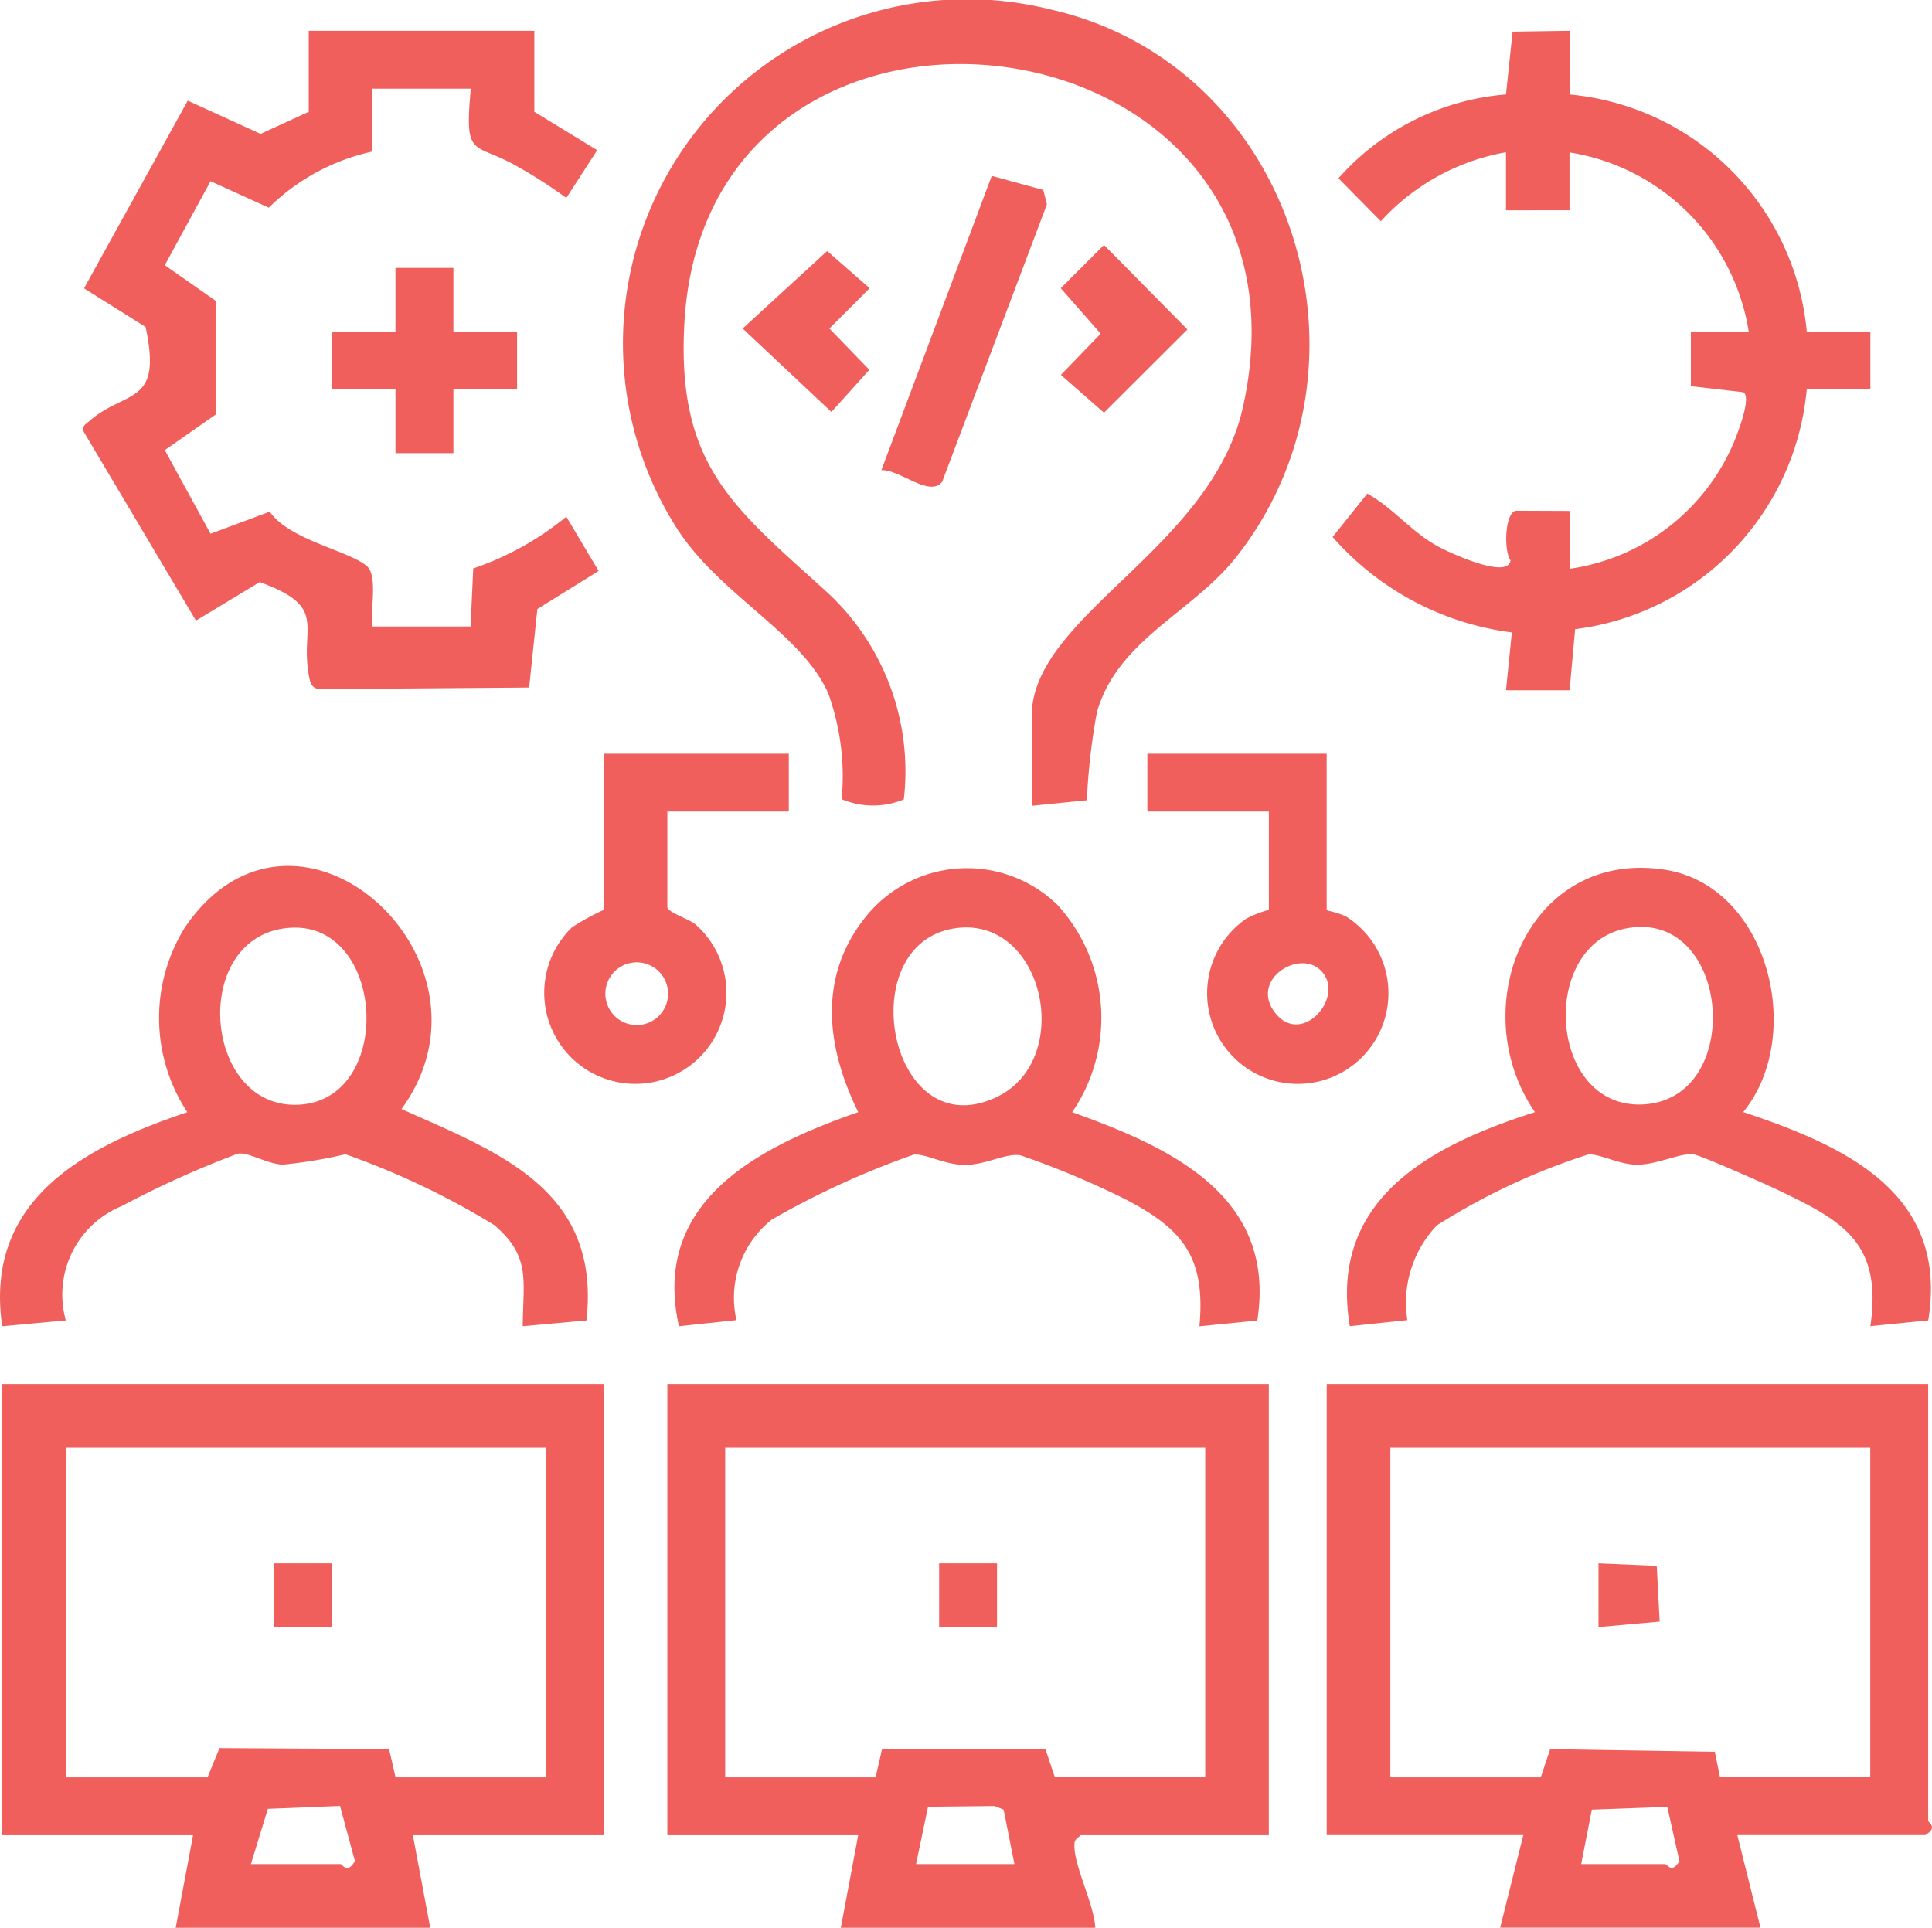
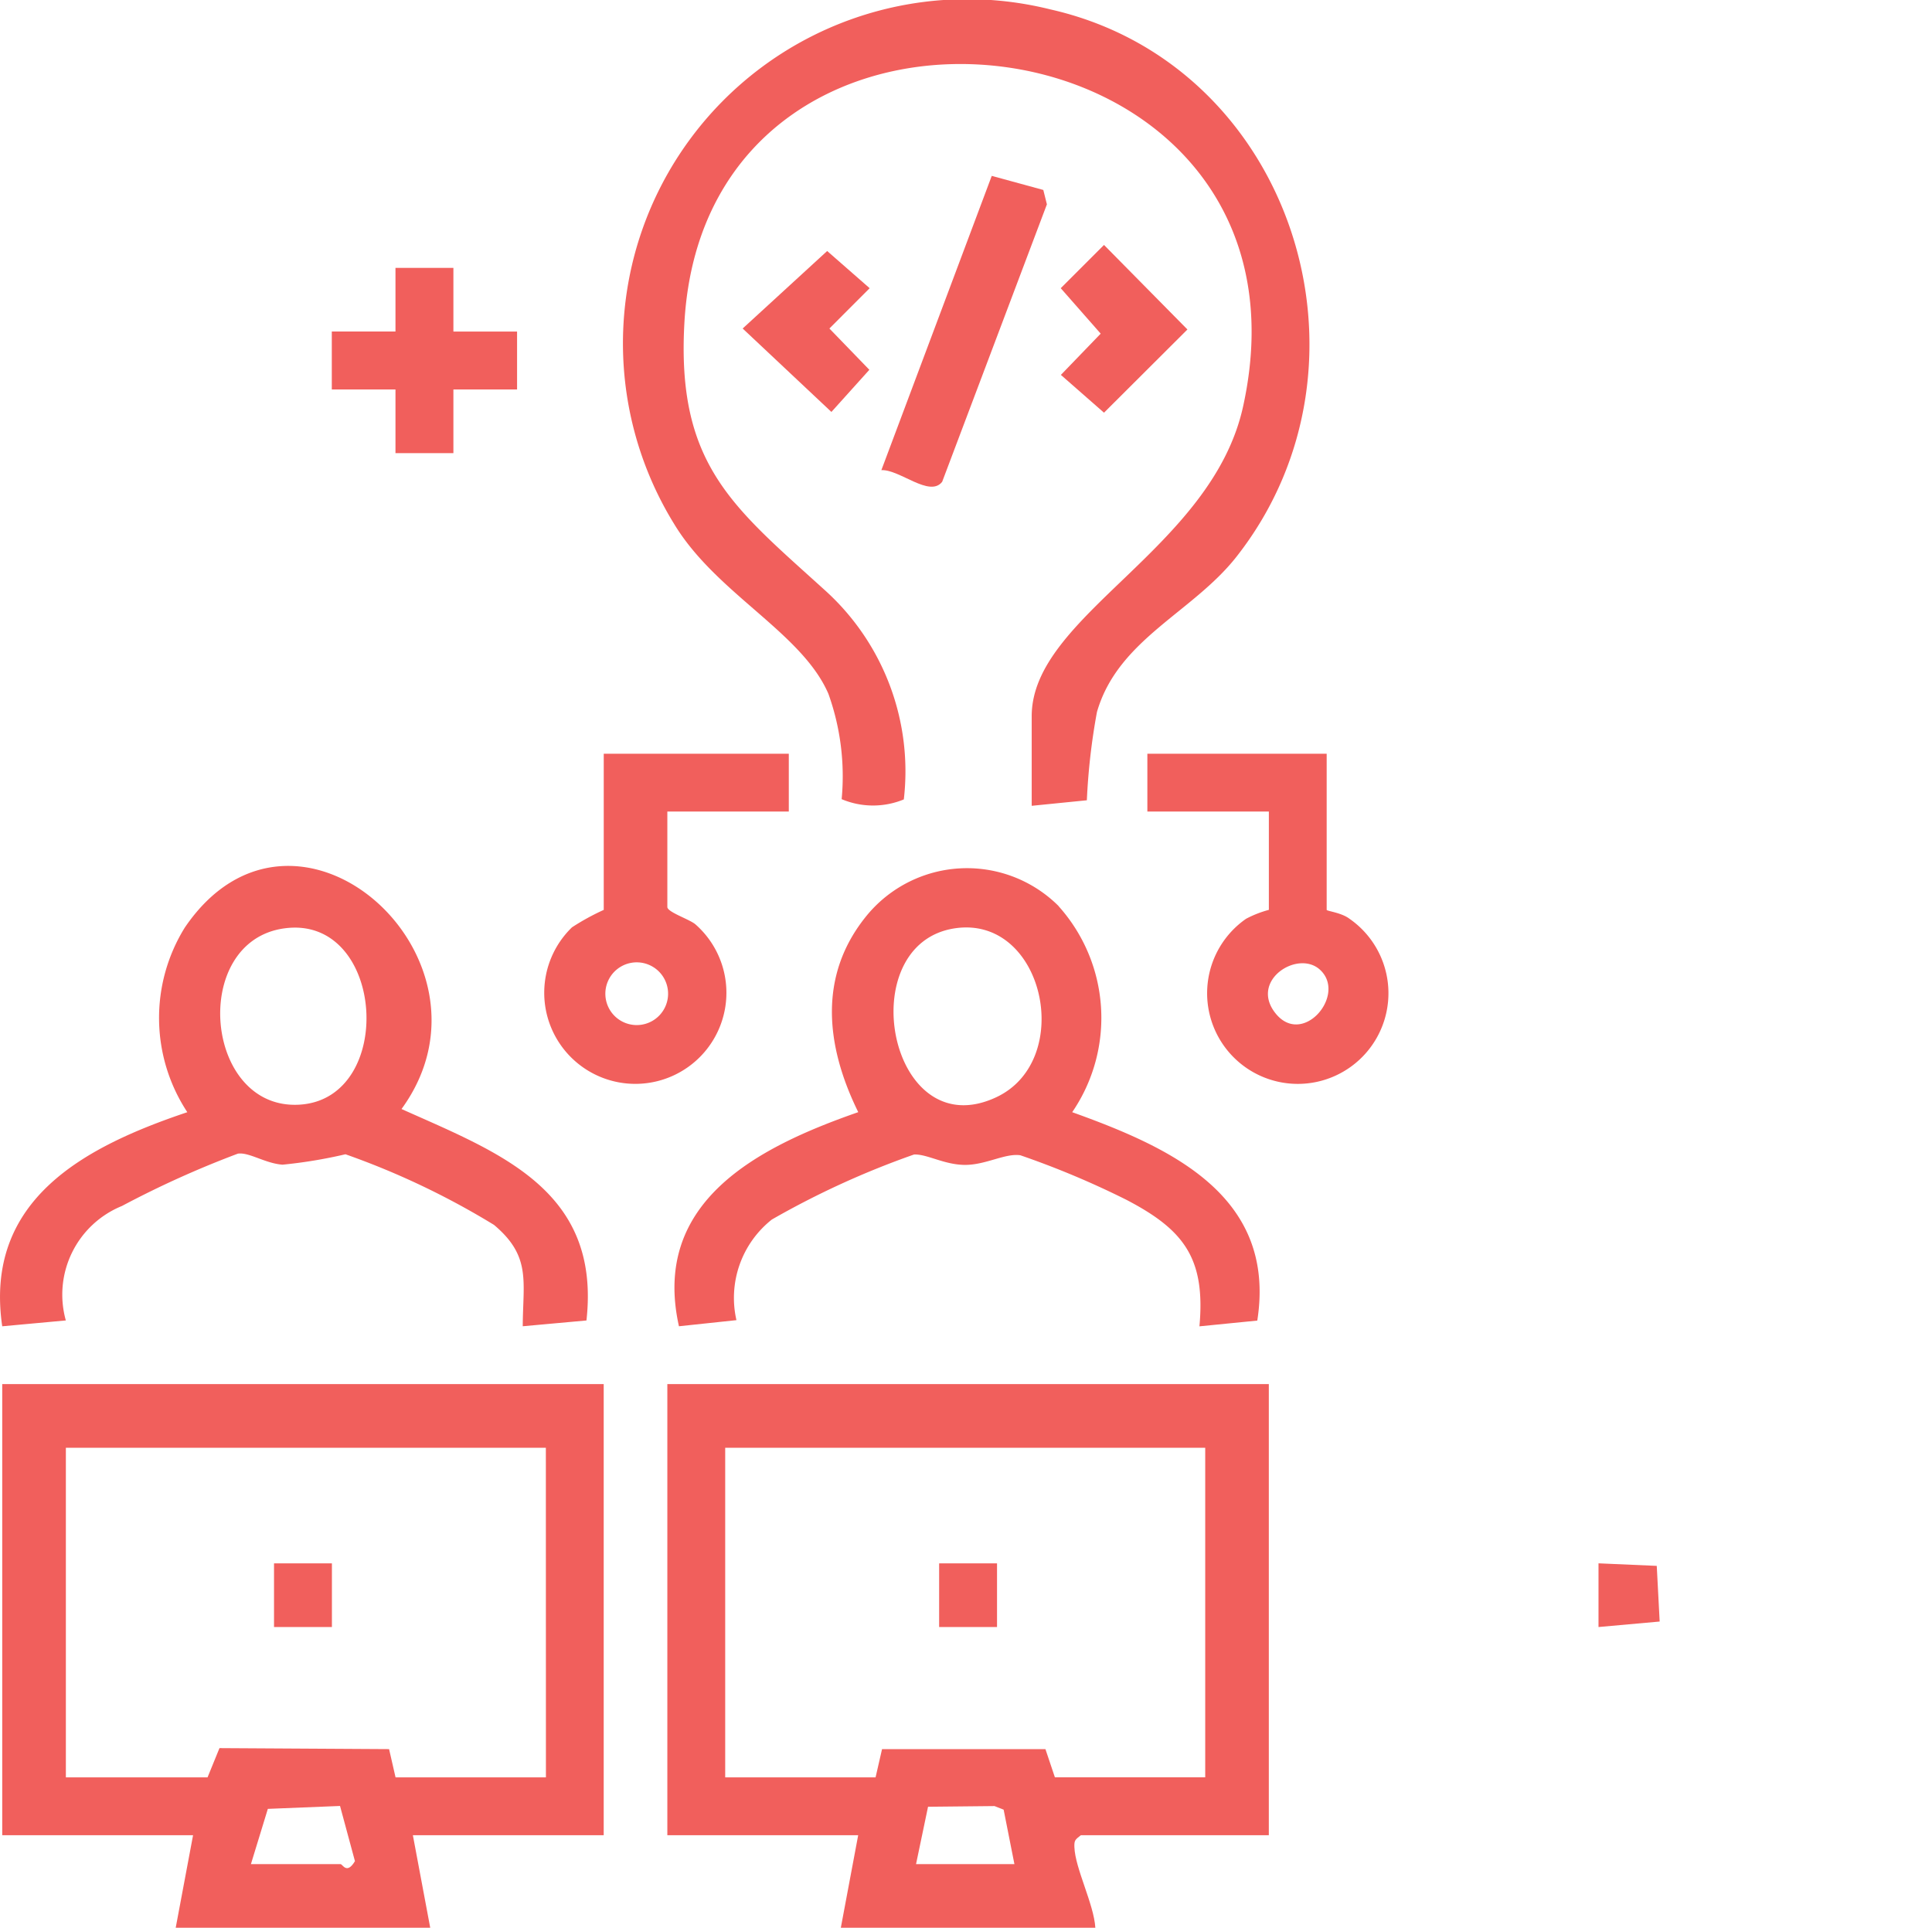
<svg xmlns="http://www.w3.org/2000/svg" width="53.767" height="53.652" viewBox="0 0 53.767 53.652">
  <g id="Group_18553" data-name="Group 18553" transform="translate(0 0)">
    <g id="Group_18559" data-name="Group 18559" transform="translate(0 0)">
-       <path id="Path_100999" data-name="Path 100999" d="M84.612,70.815V82.968c0,.056.286.178-.081.4H79.3l.644,2.575H72.7l.644-2.575H67.873V70.815ZM83,72.586H69.644V81.76h4.185l.263-.784,4.583.073.143.71H83ZM74.955,84.175h2.334c.062,0,.185.283.4-.084l-.338-1.51-2.1.078Z" transform="translate(-30.951 -32.293)" fill="#f15f5c" />
      <path id="Path_101000" data-name="Path 101000" d="M16.853,70.815V83.37H11.542l.483,2.575H4.942l.483-2.575H.114V70.815Zm-1.61,1.771H1.885V81.76H5.828l.332-.814,4.72.028.18.786h4.185ZM7.035,84.175H9.53c.058,0,.171.3.4-.083l-.415-1.536-2.009.081Z" transform="translate(-0.052 -32.293)" fill="#f15f5c" />
      <path id="Path_101001" data-name="Path 101001" d="M50.88,70.815V83.37H45.649c-.154.123-.187.134-.18.332.021.592.543,1.587.583,2.243H38.969l.483-2.575H34.141V70.815ZM49.11,72.586H35.751V81.76h4.185l.18-.786,4.547,0,.263.784H49.11ZM41.062,84.175H43.8l-.3-1.516-.254-.1-1.85.019Z" transform="translate(-15.569 -32.293)" fill="#f15f5c" />
      <path id="Path_101002" data-name="Path 101002" d="M43.221,22.427V19.932c0-2.8,5-4.645,5.88-8.606C51.57.176,34.178-1.966,33.556,8.98c-.226,3.99,1.381,5.148,3.955,7.488a6.785,6.785,0,0,1,2.151,5.781,2.245,2.245,0,0,1-1.73-.007,6.8,6.8,0,0,0-.368-2.93c-.736-1.71-3.118-2.788-4.29-4.723A9.579,9.579,0,0,1,43.738.261c6.728,1.517,9.408,9.852,5.184,15.231-1.225,1.56-3.3,2.3-3.885,4.324a17.881,17.881,0,0,0-.281,2.457Z" transform="translate(-14.509 0)" fill="#f15f5c" />
-       <path id="Path_101003" data-name="Path 101003" d="M16.81,1.578V3.831L18.56,4.9,17.7,6.229a13.332,13.332,0,0,0-1.362-.876c-1.217-.7-1.483-.177-1.295-2.166H12.3l-.016,1.755A5.889,5.889,0,0,0,9.42,6.5L7.8,5.763,6.526,8.1l1.414.99v3.169l-1.414.988L7.8,15.575l1.648-.615c.529.78,2.179,1.082,2.692,1.506.332.274.093,1.251.16,1.691h2.736l.074-1.616A8.25,8.25,0,0,0,17.7,15.1l.9,1.511-1.705,1.059-.229,2.185L10.8,19.9c-.209-.054-.23-.2-.264-.38-.256-1.38.558-1.9-1.368-2.6L7.394,17.993,4.271,12.739c-.061-.159.049-.208.147-.294,1.04-.907,2.048-.41,1.573-2.626L4.278,8.745,7.165,3.521l2.027.925,1.34-.615V1.578Z" transform="translate(-1.94 -0.72)" fill="#f15f5c" />
-       <path id="Path_101004" data-name="Path 101004" d="M74.771,1.576l0,1.772a7.3,7.3,0,0,1,6.6,6.6h1.77v1.611H81.37a7.4,7.4,0,0,1-6.446,6.671l-.153,1.7H73l.163-1.609a7.984,7.984,0,0,1-4.988-2.657l.966-1.208c.731.407,1.236,1.079,1.98,1.478.3.162,1.935.926,2.005.381-.191-.266-.159-1.312.144-1.382l1.5.006v1.61a5.858,5.858,0,0,0,4.673-3.775c.077-.214.374-1.017.162-1.139l-1.459-.168,0-1.518h1.61a6,6,0,0,0-4.988-4.988v1.61H73V4.957a6.141,6.141,0,0,0-3.482,1.919L68.338,5.681A6.979,6.979,0,0,1,73,3.347L73.184,1.6Z" transform="translate(-31.089 -0.719)" fill="#f15f5c" />
      <path id="Path_101005" data-name="Path 101005" d="M16.319,56.955l-1.771.161c.005-1.258.24-1.946-.8-2.821a21.789,21.789,0,0,0-4.134-1.966,13.341,13.341,0,0,1-1.752.29c-.481-.035-.936-.354-1.242-.307a27.207,27.207,0,0,0-3.225,1.456,2.664,2.664,0,0,0-1.563,3.186l-1.77.163c-.516-3.53,2.3-5,5.151-5.959a4.769,4.769,0,0,1-.07-5.138c3.08-4.533,9.069.884,6.031,5.05,2.731,1.222,5.55,2.252,5.147,5.885M7.912,46.042c-2.634.362-2.231,5.06.417,4.907,2.71-.156,2.392-5.294-.417-4.907" transform="translate(0 -20.204)" fill="#f15f5c" />
      <path id="Path_101006" data-name="Path 101006" d="M45.193,45.478a4.654,4.654,0,0,1,.379,5.734c2.723.978,5.695,2.319,5.151,5.8l-1.61.16c.173-1.9-.438-2.69-2.032-3.521a24.2,24.2,0,0,0-2.952-1.24c-.417-.063-.957.268-1.536.268s-1.062-.306-1.423-.289A23.79,23.79,0,0,0,37.213,54.2a2.781,2.781,0,0,0-.985,2.8l-1.6.17c-.778-3.481,2.215-4.992,4.99-5.959-.9-1.83-1.134-3.8.238-5.474a3.611,3.611,0,0,1,5.339-.261m-2.878.617c-2.91.422-1.851,6.115,1.148,4.7,2.191-1.034,1.325-5.058-1.148-4.7" transform="translate(-15.733 -20.258)" fill="#f15f5c" />
-       <path id="Path_101007" data-name="Path 101007" d="M79.934,51.2c2.82.939,5.733,2.247,5.151,5.8l-1.61.16c.346-2.38-.825-2.959-2.68-3.84-.325-.154-2.063-.925-2.252-.944-.376-.039-1.017.3-1.587.289-.484-.01-.958-.285-1.319-.289a18.231,18.231,0,0,0-4.225,1.977,3.121,3.121,0,0,0-.823,2.639l-1.6.169c-.6-3.552,2.276-5.041,5.151-5.958-1.991-2.9-.192-7.332,3.611-6.748,2.889.444,3.925,4.62,2.184,6.747M76.673,46.09c-2.428.473-2.157,4.969.419,4.9,2.928-.079,2.516-5.471-.419-4.9" transform="translate(-31.423 -20.25)" fill="#f15f5c" />
      <path id="Path_101008" data-name="Path 101008" d="M34.66,38.563v1.61H31.28v2.656c0,.147.645.35.794.494a2.535,2.535,0,1,1-3.448.072,6.618,6.618,0,0,1,.884-.485V38.563Zm-4.39,5.821a.873.873,0,0,0,.125,1.731.873.873,0,1,0-.125-1.731" transform="translate(-12.708 -17.586)" fill="#f15f5c" />
      <path id="Path_101009" data-name="Path 101009" d="M63.69,38.563v4.346c0,.034.412.076.635.248a2.523,2.523,0,1,1-2.878,0,3.006,3.006,0,0,1,.634-.248V40.173H58.7v-1.61Zm-.2,6c-.609-.531-1.905.288-1.259,1.179.76,1.048,2.055-.485,1.259-1.179" transform="translate(-26.769 -17.586)" fill="#f15f5c" />
      <path id="Path_101010" data-name="Path 101010" d="M45.088,17.193,48.161,9l1.435.392.1.4-2.915,7.723c-.35.446-1.186-.351-1.691-.325" transform="translate(-20.561 -4.105)" fill="#f15f5c" />
      <path id="Path_101011" data-name="Path 101011" d="M20.36,13.707l0,1.772,1.772,0v1.611l-1.772,0,0,1.772H18.748l0-1.772-1.772,0V15.478l1.772,0,0-1.772Z" transform="translate(-7.742 -6.251)" fill="#f15f5c" />
      <path id="Path_101012" data-name="Path 101012" d="M55.471,12.531l2.322,2.353L55.471,17.2l-1.2-1.052L55.379,15l-1.112-1.265Z" transform="translate(-24.747 -5.714)" fill="#f15f5c" />
      <path id="Path_101013" data-name="Path 101013" d="M40.346,12.843l1.182,1.035L40.408,15l1.112,1.149-1.056,1.173L37.994,15Z" transform="translate(-17.326 -5.857)" fill="#f15f5c" />
      <path id="Path_101014" data-name="Path 101014" d="M81.778,81.759V79.986l1.621.071.081,1.549Z" transform="translate(-37.292 -36.476)" fill="#f15f5c" />
      <rect id="Rectangle_14587" data-name="Rectangle 14587" width="1.611" height="1.772" transform="translate(7.626 43.511)" fill="#f15f5c" />
      <rect id="Rectangle_14588" data-name="Rectangle 14588" width="1.611" height="1.772" transform="translate(26.136 43.511)" fill="#f15f5c" />
    </g>
  </g>
</svg>